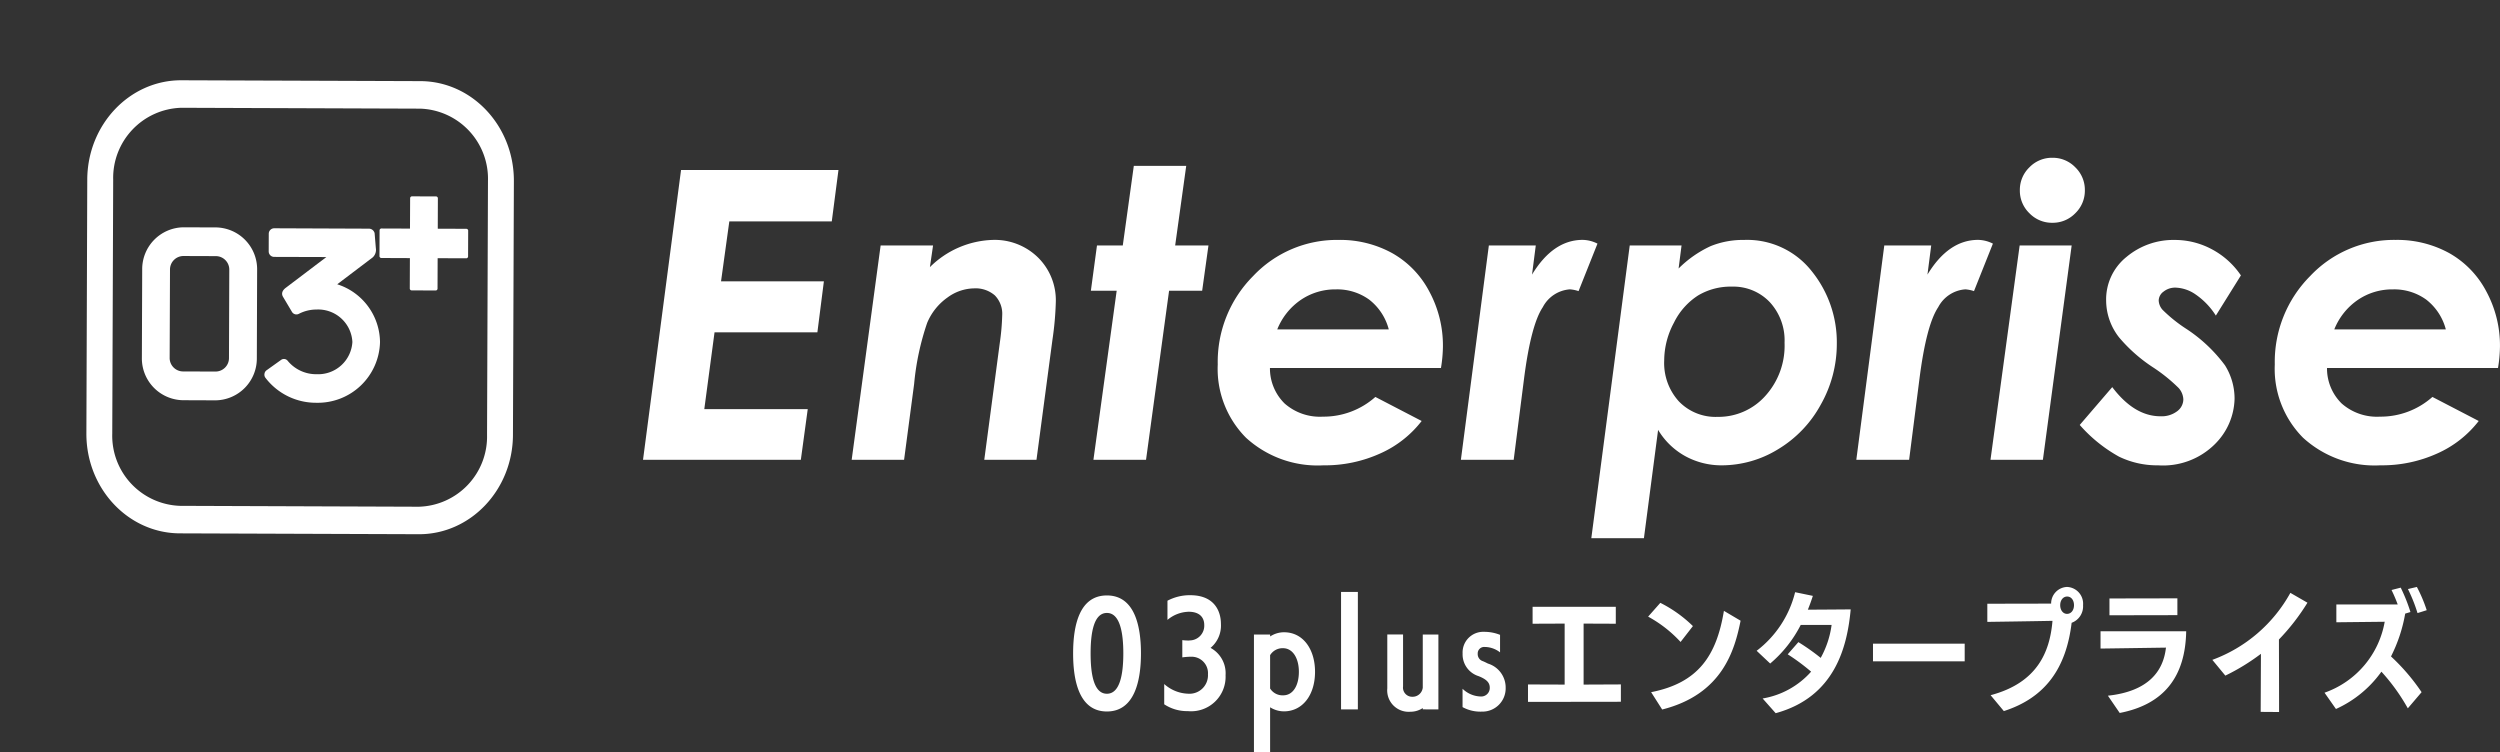
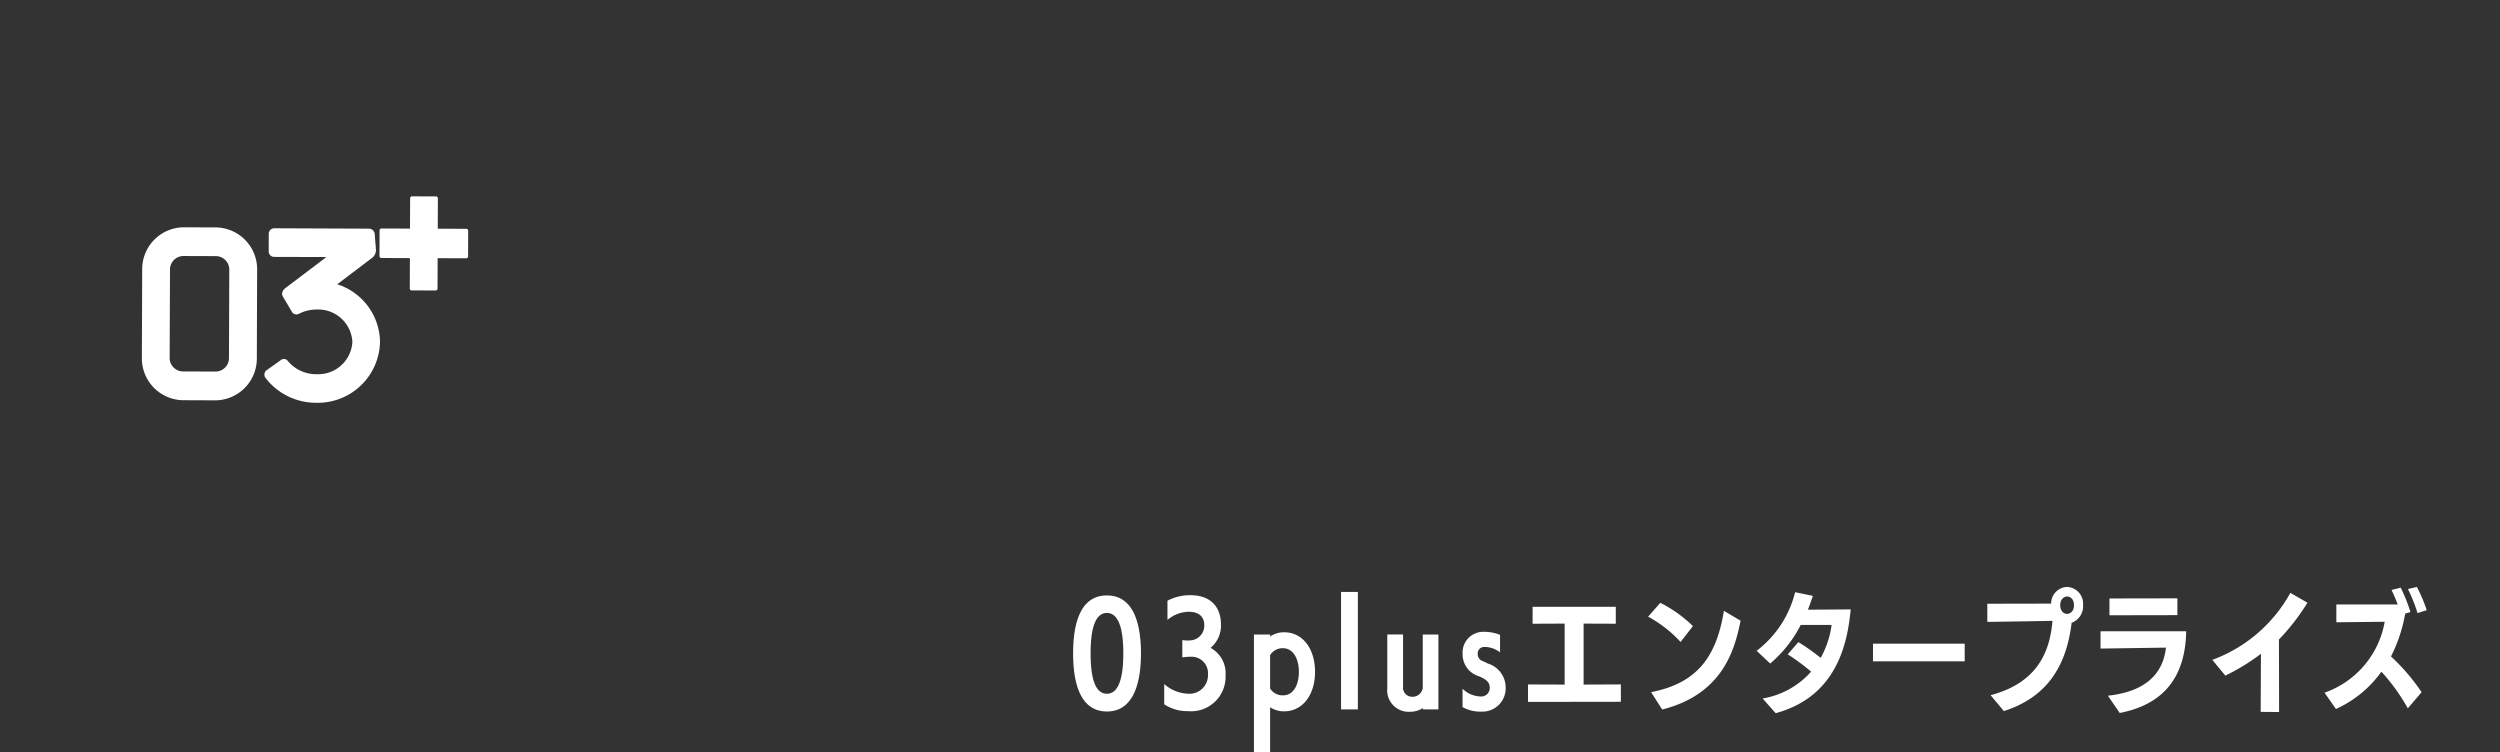
<svg xmlns="http://www.w3.org/2000/svg" width="266.411" height="80.173" viewBox="0 0 266.411 80.173">
  <rect x="0" y="0" width="266.411" height="80.173" fill="#333333" stroke="none" />
  <g id="グループ_12229" data-name="グループ 12229" transform="translate(-316 -2832)">
-     <path id="パス_10083" data-name="パス 10083" d="M5.144-30.885H21.92l-.714,5.48H10.288l-.882,6.383h10.96l-.693,5.438H8.713L7.622-5.4H18.645L17.91,0H1.092Zm21.269,8.042H32l-.336,2.31a9.912,9.912,0,0,1,6.677-2.9,6.586,6.586,0,0,1,4.85,1.879,6.4,6.4,0,0,1,1.89,4.735,33.093,33.093,0,0,1-.357,4.01L43.021,0H37.457l1.659-12.493a24.573,24.573,0,0,0,.252-2.9,2.794,2.794,0,0,0-.787-2.131,3.127,3.127,0,0,0-2.236-.745,4.91,4.91,0,0,0-2.813.976,6.246,6.246,0,0,0-2.163,2.708,27.874,27.874,0,0,0-1.386,6.5L28.912,0H23.327Zm26.98-8.482h5.585L57.8-22.844h3.548l-.672,4.829H57.151L54.695,0H49.089l2.478-18.015h-2.75l.651-4.829h2.75ZM79.134-6.7l4.934,2.562a11.448,11.448,0,0,1-4.4,3.454A14.277,14.277,0,0,1,73.591.588,11.3,11.3,0,0,1,65.35-2.352a10.415,10.415,0,0,1-3.013-7.811,12.957,12.957,0,0,1,3.769-9.417,12.267,12.267,0,0,1,9.1-3.853,11.5,11.5,0,0,1,5.721,1.407,10.015,10.015,0,0,1,3.958,4.094,12.107,12.107,0,0,1,1.449,5.837,14.984,14.984,0,0,1-.21,2.31H67.9A5.239,5.239,0,0,0,69.466-6,5.687,5.687,0,0,0,73.549-4.6,8.307,8.307,0,0,0,79.134-6.7Zm1.428-7.2a5.9,5.9,0,0,0-2.1-3.181,5.822,5.822,0,0,0-3.548-1.081A6.521,6.521,0,0,0,71.2-17.049a6.922,6.922,0,0,0-2.52,3.149Zm10.666-8.944h5l-.4,3.107q2.247-3.7,5.4-3.7a3.592,3.592,0,0,1,1.575.4l-2.016,5.06a3.647,3.647,0,0,0-.924-.189,3.547,3.547,0,0,0-2.887,1.9q-1.27,1.9-2.005,7.674L93.874,0H88.247Zm16.524,31.2h-5.606l4.094-31.2h5.522l-.315,2.457a11.829,11.829,0,0,1,3.412-2.383,9.162,9.162,0,0,1,3.559-.661,8.755,8.755,0,0,1,7.223,3.338,12.055,12.055,0,0,1,2.667,7.748,13.1,13.1,0,0,1-1.7,6.446,12.5,12.5,0,0,1-4.567,4.777A11.489,11.489,0,0,1,116.066.588a8.031,8.031,0,0,1-3.884-.966,7.7,7.7,0,0,1-2.918-2.813Zm9.364-26.812a6.775,6.775,0,0,0-3.58.934,7.2,7.2,0,0,0-2.583,2.908,8.559,8.559,0,0,0-1.039,4.031,6.068,6.068,0,0,0,1.564,4.357A5.424,5.424,0,0,0,115.6-4.577a6.693,6.693,0,0,0,5.06-2.2,7.958,7.958,0,0,0,2.079-5.69,6.015,6.015,0,0,0-1.575-4.336A5.356,5.356,0,0,0,117.116-18.456Zm16.251-4.388h5l-.4,3.107q2.247-3.7,5.4-3.7a3.592,3.592,0,0,1,1.575.4l-2.016,5.06a3.647,3.647,0,0,0-.924-.189,3.547,3.547,0,0,0-2.887,1.9q-1.27,1.9-2.005,7.674L136.013,0h-5.627Zm17.91-9.343a3.336,3.336,0,0,1,2.446,1.018,3.335,3.335,0,0,1,1.018,2.446,3.335,3.335,0,0,1-1.018,2.446,3.336,3.336,0,0,1-2.446,1.018,3.336,3.336,0,0,1-2.446-1.018,3.335,3.335,0,0,1-1.018-2.446,3.335,3.335,0,0,1,1.018-2.446A3.336,3.336,0,0,1,151.277-32.187Zm-3.485,9.343h5.543L150.269,0h-5.585Zm23.579,3.191L168.7-15.369a7.722,7.722,0,0,0-2.163-2.257,3.989,3.989,0,0,0-2.121-.724,1.986,1.986,0,0,0-1.281.42,1.2,1.2,0,0,0-.525.945,1.578,1.578,0,0,0,.42,1.008,15.623,15.623,0,0,0,2.415,1.953,16.134,16.134,0,0,1,4.231,3.958,6.685,6.685,0,0,1,1.018,3.58,7.02,7.02,0,0,1-2.089,4.808A7.827,7.827,0,0,1,162.552.588a9.318,9.318,0,0,1-4.168-.924,15.6,15.6,0,0,1-4.189-3.38l3.464-4.031Q160.011-4.64,162.8-4.64a2.737,2.737,0,0,0,1.774-.535,1.593,1.593,0,0,0,.661-1.27,1.933,1.933,0,0,0-.5-1.207,17.336,17.336,0,0,0-2.75-2.215,16.593,16.593,0,0,1-3.59-3.17,6.4,6.4,0,0,1-1.386-3.905,5.8,5.8,0,0,1,2.173-4.682,7.781,7.781,0,0,1,5.134-1.806,8.335,8.335,0,0,1,3.947.987A8.6,8.6,0,0,1,171.37-19.652ZM191.778-6.7l4.934,2.562a11.448,11.448,0,0,1-4.4,3.454,14.277,14.277,0,0,1-6.078,1.27,11.3,11.3,0,0,1-8.241-2.939,10.415,10.415,0,0,1-3.013-7.811,12.957,12.957,0,0,1,3.769-9.417,12.267,12.267,0,0,1,9.1-3.853,11.5,11.5,0,0,1,5.721,1.407,10.016,10.016,0,0,1,3.958,4.094,12.107,12.107,0,0,1,1.449,5.837,14.985,14.985,0,0,1-.21,2.31H180.545A5.239,5.239,0,0,0,182.11-6,5.687,5.687,0,0,0,186.193-4.6,8.307,8.307,0,0,0,191.778-6.7Zm1.428-7.2a5.9,5.9,0,0,0-2.1-3.181,5.822,5.822,0,0,0-3.548-1.081,6.521,6.521,0,0,0-3.716,1.113,6.922,6.922,0,0,0-2.52,3.149Z" transform="translate(383.431 2881)" fill="#fff" />
    <path id="パス_10082" data-name="パス 10082" d="M4,.966C6.93.966,7.63-2.268,7.63-5.222S6.944-11.4,4-11.4s-3.6,3.22-3.6,6.188S1.078.966,4,.966ZM4-.924c-1.414,0-1.736-2.142-1.736-4.3S2.59-9.534,4-9.534s1.75,2.156,1.75,4.3S5.418-.924,4-.924ZM10.108.2a4.436,4.436,0,0,0,2.52.728A3.675,3.675,0,0,0,16.646-2.9a3.072,3.072,0,0,0-1.6-2.912,3.088,3.088,0,0,0,1.106-2.548c0-1.3-.644-3.066-3.276-3.066a5.1,5.1,0,0,0-2.422.588v2.044a3.649,3.649,0,0,1,2.254-.868c1.6,0,1.666,1.106,1.666,1.4a1.57,1.57,0,0,1-1.456,1.652c-.042,0-.126.014-.238.014a5.314,5.314,0,0,1-.644-.042V-4.8a7.392,7.392,0,0,1,.924-.07h.028A1.751,1.751,0,0,1,14.77-3a1.969,1.969,0,0,1-2.1,2.072A4,4,0,0,1,10.108-1.96Zm11.284,5.11V.518a2.783,2.783,0,0,0,1.47.434c1.988,0,3.318-1.736,3.318-4.214,0-2.408-1.274-4.214-3.3-4.214a2.687,2.687,0,0,0-1.484.448v-.21H19.67V5.32Zm0-10.346a1.556,1.556,0,0,1,1.372-.742c1.05,0,1.694,1.078,1.694,2.52S23.842-.756,22.792-.756a1.563,1.563,0,0,1-1.4-.728ZM30.744.742V-11.774H28.952V.742Zm8.582,0v-7.98H37.66v5.656a1.089,1.089,0,0,1-1.12.98.977.977,0,0,1-.98-1.106v-5.53H33.88V-1.5A2.282,2.282,0,0,0,36.316.994h.028A2.392,2.392,0,0,0,37.66.6v.14ZM41.9.5A3.944,3.944,0,0,0,43.946.98a2.479,2.479,0,0,0,2.548-2.548,2.669,2.669,0,0,0-1.9-2.576c-.014-.014-.392-.2-.532-.252a.787.787,0,0,1-.546-.784.688.688,0,0,1,.756-.728h.07a2.7,2.7,0,0,1,1.554.574V-7.2a4.486,4.486,0,0,0-1.68-.322,2.2,2.2,0,0,0-2.31,2.31A2.428,2.428,0,0,0,43.61-2.8c.882.35,1.19.714,1.19,1.232a.912.912,0,0,1-.924.938A2.89,2.89,0,0,1,41.9-1.456ZM58.772-.07V-1.918L54.8-1.9V-8.4l3.43.014v-1.806H49.364v1.806L52.78-8.4v6.5l-3.906-.014V-.056Zm4.4.826c6.44-1.624,7.728-6.342,8.358-9.464l-1.778-1.05c-.784,4.746-2.7,7.672-7.756,8.666Zm3.276-8.89a13.843,13.843,0,0,0-3.472-2.478l-1.3,1.47a13.422,13.422,0,0,1,3.458,2.7Zm8.82,9.282c6.342-1.736,7.63-7.112,7.994-11.06-.616,0-3.234.028-4.564.028.2-.49.378-.994.532-1.47l-1.89-.392a11.216,11.216,0,0,1-4.1,6.244l1.442,1.358A13.27,13.27,0,0,0,77.938-8.26h3.29a9.952,9.952,0,0,1-1.162,3.514,22.927,22.927,0,0,0-2.38-1.68l-1.134,1.3a22.478,22.478,0,0,1,2.492,1.848A8.852,8.852,0,0,1,73.878-.42ZM95.41-4.382V-6.258H85.638v1.876Zm10.906-5.054c-.42,0-.728-.392-.728-.924s.308-.924.742-.924.728.392.728.924S106.75-9.436,106.316-9.436ZM99.582.924c4.452-1.428,6.65-4.606,7.224-9.408a1.867,1.867,0,0,0,1.218-1.876,1.788,1.788,0,0,0-1.708-1.946,1.765,1.765,0,0,0-1.694,1.778c-2.674,0-6.8.014-6.8.014v1.932s5.012-.07,6.944-.112c-.28,3.346-1.638,6.608-6.594,7.924Zm12.348.2c4.7-.91,7-3.85,7.084-8.708h-9.128V-5.74c.294,0,4.942-.07,6.972-.1-.28,2.534-1.89,4.662-6.188,5.124ZM118.076-9.3v-1.792l-7.238.014v1.792ZM128.912,1.022c0-3.794-.014-6.37-.014-7.728a22.915,22.915,0,0,0,3.038-3.92l-1.82-1.05a15.662,15.662,0,0,1-8.316,7.14l1.386,1.68A22.694,22.694,0,0,0,126.98-5.18l-.028,6.188ZM144.1-1.092A21.728,21.728,0,0,0,140.84-4.9a16.164,16.164,0,0,0,1.512-4.564l.56-.168a18,18,0,0,0-1.036-2.6l-.98.252a16.678,16.678,0,0,1,.658,1.54h-6.538v1.9l5.152-.056a9.8,9.8,0,0,1-6.412,7.56L134.974.7a12.048,12.048,0,0,0,4.844-3.976A20.846,20.846,0,0,1,142.632.63Zm.546-8.736a15.511,15.511,0,0,0-1.05-2.478l-.952.224a16.848,16.848,0,0,1,1.022,2.562Z" transform="translate(429.956 2906.853)" fill="#fff" />
    <g id="グループ_12226" data-name="グループ 12226" transform="translate(-5880.308 -6557.51)">
      <g id="グループ_11045" data-name="グループ 11045" transform="matrix(0.966, -0.259, 0.259, 0.966, 6196.308, 9402.904)">
        <g id="グループ_11044" data-name="グループ 11044">
          <g id="グループ_11043" data-name="グループ 11043">
-             <path id="パス_7977" data-name="パス 7977" d="M19.924.332C14.607-1.115,9.031,2.3,7.495,7.951L.4,34.051C-1.14,39.7,1.935,45.469,7.252,46.916L31.828,53.6c5.317,1.447,10.895-1.971,12.43-7.618l7.1-26.1c1.536-5.648-1.54-11.42-6.858-12.867ZM3.06,34.776l7.1-26.1a7.477,7.477,0,0,1,9-5.515L43.73,9.845a7.476,7.476,0,0,1,4.964,9.313l-7.1,26.1a7.477,7.477,0,0,1-9,5.515L8.022,44.087A7.478,7.478,0,0,1,3.06,34.776Z" fill="#fff" />
-           </g>
+             </g>
        </g>
        <path id="パス_7978" data-name="パス 7978" d="M11.405,1.066,8.033.149A4.455,4.455,0,0,0,2.626,3.365L.164,12.412A4.455,4.455,0,0,0,3.2,17.927l3.373.918a4.456,4.456,0,0,0,5.411-3.218L14.442,6.58a4.458,4.458,0,0,0-3.036-5.514M5.483,4.144A1.438,1.438,0,0,1,7.229,3.1l3.373.917A1.438,1.438,0,0,1,11.58,5.8L9.12,14.849a1.435,1.435,0,0,1-1.744,1.036L4,14.968a1.437,1.437,0,0,1-.98-1.778Z" transform="translate(8.038 15.37)" fill="#fff" />
        <path id="パス_7979" data-name="パス 7979" d="M10.008,7.524l4.4-1.791a1.094,1.094,0,0,0,.572-.862L15.267,3.3l0-.04a.625.625,0,0,0-.453-.583L5.064.02a.583.583,0,0,0-.709.422l-.489,1.8a.581.581,0,0,0,.4.721L9.644,4.422,4.63,6.461c-.6.238-.605.62-.553.832l.517,1.838a.552.552,0,0,0,.643.377,4.091,4.091,0,0,1,1.969.049,3.647,3.647,0,0,1,2.771,4.324A3.649,3.649,0,0,1,5.4,16.208a3.918,3.918,0,0,1-2.6-2.174.51.51,0,0,0-.638-.283l-1.791.671a.551.551,0,0,0-.321.311.55.55,0,0,0-.011.433A6.775,6.775,0,0,0,4.6,19.145a6.631,6.631,0,0,0,8.218-4.492,6.538,6.538,0,0,0-2.808-7.129" transform="translate(20.321 18.103)" fill="#fff" />
        <path id="パス_7980" data-name="パス 7980" d="M9.7,4.849l-2.939-.8L7.608.933A.2.2,0,0,0,7.476.68L5,.007a.2.2,0,0,0-.244.15L3.905,3.272.97,2.474a.2.2,0,0,0-.246.148L.008,5.253a.2.2,0,0,0,.137.254l2.936.8L2.232,9.425a.2.2,0,0,0,.135.251l2.478.675a.2.2,0,0,0,.241-.15l.848-3.12,2.94.8a.2.2,0,0,0,.245-.151L9.834,5.1A.2.2,0,0,0,9.7,4.849" transform="translate(35.45 18.632)" fill="#fff" />
      </g>
    </g>
  </g>
</svg>